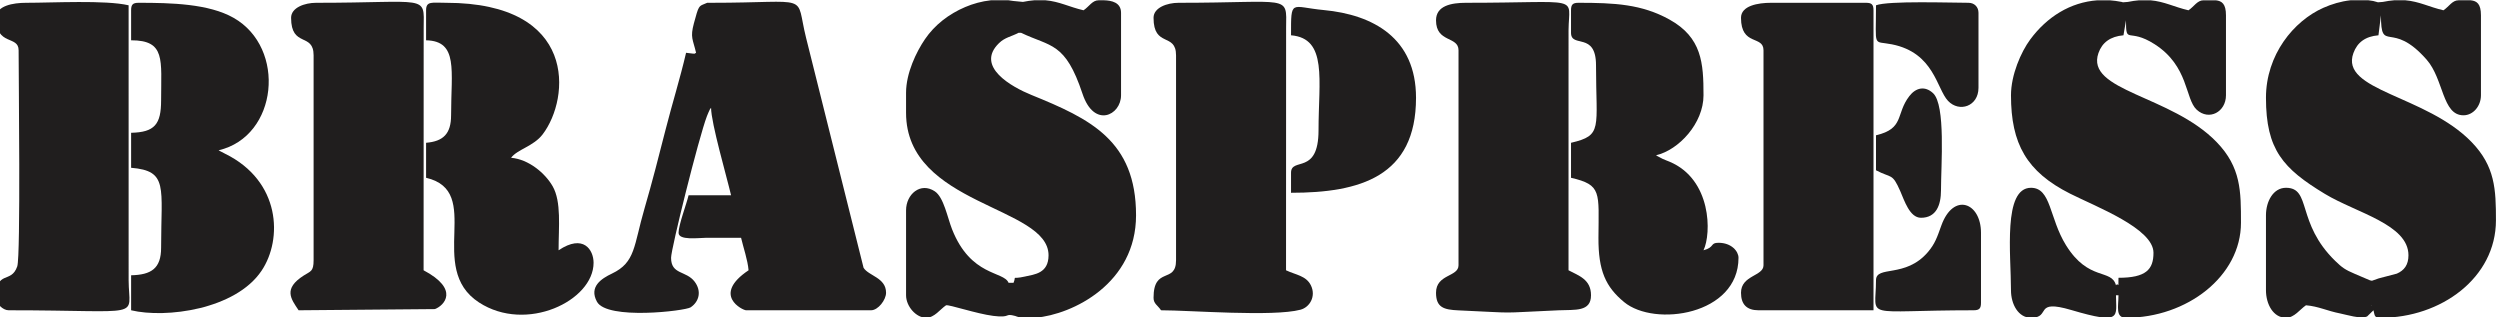
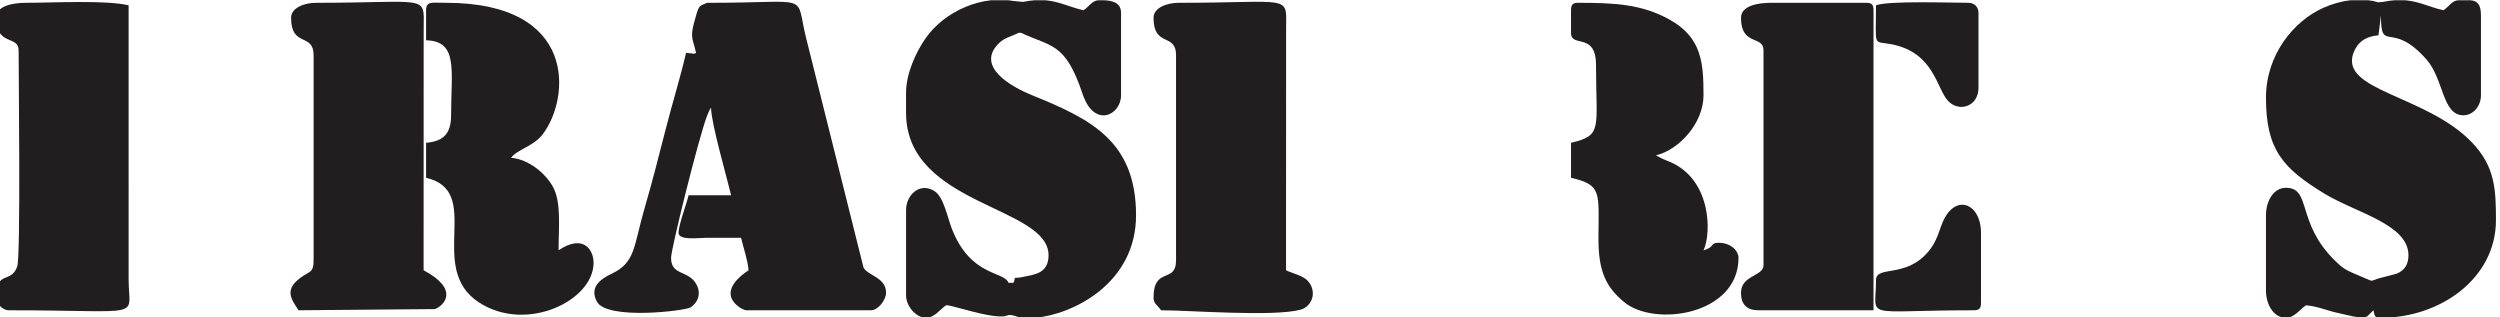
<svg xmlns="http://www.w3.org/2000/svg" xml:space="preserve" width="44.979mm" height="5.712mm" version="1.1" shape-rendering="geometricPrecision" text-rendering="geometricPrecision" image-rendering="optimizeQuality" fill-rule="evenodd" clip-rule="evenodd" viewBox="0 0 4497.9 571.24">
  <g id="Camada_x0020_1">
    <g id="_2112065433216">
      <path fill="#201E1E" d="M1630.1 166.96l0 35.98c0,167.3 256.38,167.3 256.38,256.38 0,32.75 -25.49,34.38 -42.67,38.29 -25.88,5.88 -14.39,-3.45 -20.3,11.19l-8.99 0c-8.6,-21.3 -67.9,-10.83 -101.64,-96.27 -8.33,-21.09 -14.87,-57.52 -31.04,-68.26 -26.04,-17.29 -51.74,5.51 -51.74,34.09l0 152.93c0,20.06 18.22,40.48 35.99,40.48 15.1,0 25.21,-15.28 35.98,-22.49 5.64,-1.46 55.03,15.32 84.93,19.09 32.86,4.14 19.18,-5.37 39.44,0.13 0.97,0.26 2.14,0.88 3.2,1.16 1.16,0.29 2.32,0.78 3.58,1.04 2.17,0.46 4.51,0.81 6.96,1.07l22.42 0c67.95,-5.99 181.31,-61.9 181.31,-184.42 0,-134.37 -82.59,-173.6 -188.29,-216.51 -34.54,-14.03 -101.74,-50.78 -58.38,-93.13 10.83,-10.58 21.93,-11.64 35.27,-18.7l4.5 0c53.64,25.73 79.47,16.2 110.6,109.79 20.87,62.73 69.31,38.64 69.31,2.65l0 -148.43c0,-18.95 -17.46,-22.07 -30.4,-22.49l-10.08 0c-11.18,0 -16.91,11.25 -26.98,17.99 -26.04,-6.06 -43.34,-15.84 -68.39,-17.99l-20.51 0c-6.18,0.49 -12.87,1.43 -20.21,2.91l-17.41 -1.69c-2.83,-0.5 -5.66,-0.9 -8.48,-1.22l-31.76 0c-16.28,1.76 -31.88,6.09 -46.05,12.1 -29.85,12.66 -55.23,32.48 -72.54,57.9 -15.44,22.67 -34.01,60.78 -34.01,96.43z" />
      <path fill="#201E1E" d="M4265.88 549.28l1.35 1.34c-0.09,-0.09 -1.79,-0.89 -1.35,-1.34zm-37.15 -548.75l32.69 0c2.78,0.32 5.58,0.73 8.39,1.22l6.23 1.69c0.65,0.14 1.86,0.61 2.44,0.7l8.74 -0.7c7.34,-1.48 14.03,-2.42 20.21,-2.91l20.5 0c25.06,2.15 42.36,11.93 68.39,17.99 10.08,-6.74 15.81,-17.99 26.99,-17.99l22.12 0c11.16,1.18 18.36,6.5 18.36,26.99l0 143.93c0,19.25 -13.86,35.99 -31.48,35.99 -38.39,0 -35.24,-64.86 -66.27,-100.16 -63.88,-72.68 -82.16,-9.34 -82.16,-79.76l-4.5 35.98c-23.77,1.98 -38.12,12.95 -45.05,31.93 -24.9,68.18 130.62,75.39 212.7,160.25 42.29,43.73 43.75,85.28 43.75,140.67 0,103.82 -99.29,175.42 -206.9,175.42 -12.45,0 -10.82,-3.47 -13.5,-13.5l-11.43 11.14c-11.87,5.03 -37.26,-3.23 -48.29,-5.38 -23.72,-4.64 -39.16,-12.87 -61.72,-14.75 -10.77,7.21 -20.89,22.49 -35.99,22.49 -22.75,0 -35.98,-24.36 -35.98,-49.48l0 -134.94c0,-25.11 13.23,-49.47 35.98,-49.47 46.2,0 18.17,63.09 88.73,131.67 12.41,12.06 17.67,15.74 35.26,23.25l27.18 11.59c8.32,1.55 0.11,1.07 6.97,-0.41l5.53 -1.97c0.95,-0.29 2.2,-0.81 3.22,-1.11l32.56 -8.55c13.35,-5.77 20.95,-15.77 20.95,-33.03 0,-55.73 -93.73,-76.19 -150.4,-110.48 -75.12,-45.45 -105.98,-79.26 -105.98,-172.89 0,-77.39 49.82,-138.24 103.41,-161.97 15.15,-6.7 31.36,-11.52 48.35,-13.45z" />
-       <path fill="#201E1E" d="M3618.18 171.45c0,87.32 28.17,137.58 106.38,176.99 47.23,23.8 150.01,62.66 150.01,106.38 0,30.22 -13.62,44.98 -62.98,44.98 0,23.78 -0.03,6.71 -4.49,13.5 -8.13,-30.44 -49.09,-6.34 -89.9,-72.04 -30.37,-48.9 -26.46,-103.38 -63.03,-103.38 -50.8,0 -35.99,120.38 -35.99,184.41 0,25.12 13.23,49.48 35.99,49.48 37.26,0 3.48,-34.37 72.46,-13.99 92.29,27.27 80.47,11.85 80.47,-26.49l4.49 0c0,20.03 -5.99,40.48 13.5,40.48 109.88,0 206.9,-74.88 206.9,-170.92 0,-56.5 0.25,-99.68 -43.75,-145.17 -81.87,-84.64 -236.67,-91.74 -212.67,-160.28 6.63,-18.93 21.5,-29.94 45.02,-31.9l4.5 -26.98c0,45.01 3.87,12.51 51.48,42.97 61.79,39.55 54.59,98.28 75.71,117.84 22.16,20.51 52.72,4.14 52.72,-25.88l0 -143.93c0,-20.49 -7.2,-25.81 -18.36,-26.99l-22.12 0c-11.18,0 -16.91,11.25 -26.98,17.99 -26.04,-6.06 -43.34,-15.84 -68.39,-17.99l-20.51 0c-6.18,0.49 -12.87,1.43 -20.21,2.91l-8.73 0.7c-0.59,-0.09 -1.8,-0.56 -2.45,-0.7 -7.26,-1.45 -14.42,-2.41 -21.48,-2.91l-22.06 0c-48.66,3.45 -90.8,29.76 -120.95,70.57 -16.59,22.46 -34.58,63.59 -34.58,100.35z" />
      <path fill="#201E1E" d="M1220.79 418.84c0,14.07 35.15,9.16 49.44,9.03 20.98,-0.18 42.02,-0.04 63.01,-0.04 4.14,17.76 11.95,39.96 13.49,58.48 -66.62,44.61 -10.55,71.96 -4.49,71.96l224.89 0c12.71,0 26.99,-18.75 26.99,-31.48 0,-27.39 -31.47,-30.28 -40.48,-44.98l-103.45 -413.81c-20.44,-81.76 12.97,-62.97 -170.92,-62.97 -7.78,0 -5.16,-0.79 -11.59,1.91 -10.45,4.38 -10.74,2.96 -19.31,34.98 -6.94,25.91 -1.85,28.34 3.91,53.07 -5.59,2.63 0.86,1.59 -6.66,1.37 -0.12,0 -9.85,-1.25 -11.33,-1.37 -10.93,46.88 -24.94,91.35 -36.93,138.49 -11.56,45.42 -24.02,94.23 -37.95,141.97 -19.55,67.05 -15.85,96.56 -58.57,116.85 -18.91,8.98 -41.55,23.5 -26.97,50.49 18.09,33.51 159.03,16.63 168.62,10.19 15.54,-10.42 19.94,-29.27 7.24,-46.13 -15.36,-20.38 -42.43,-12.17 -42.43,-43.03 0,-16.29 49.58,-215.65 64.51,-254.84 0.51,-1.34 2.08,-5.17 2.63,-6.37 4.28,-9.22 1.59,-4.02 4.83,-8.67 0,27.17 28.31,124.5 35.98,157.43l-76.47 0c-3.69,15.86 -17.99,53.32 -17.99,67.47z" />
      <path fill="#201E1E" d="M2075.4 32.02c0,54.26 40.48,25.98 40.48,67.47l0 368.83c0,42.75 -40.48,10.38 -40.48,67.46 0,10.82 7.28,13.23 13.49,22.49 52.02,0 201.71,12.07 250.88,-1.01 16.62,-4.42 28.2,-23.88 18.95,-43.41 -8.45,-17.86 -27.46,-19.16 -44.93,-27.54l0.14 -436.44c0.82,-60.57 8.31,-44.84 -193.55,-44.84 -20.25,0 -44.98,8.51 -44.98,26.99z" />
-       <path fill="#201E1E" d="M2583.66 36.52c0,40.81 40.48,28.09 40.48,53.97l0 386.82c0,21.21 -40.48,15.59 -40.48,49.48 0,26.53 14.09,30.46 40.33,31.64 115.48,5.17 61.19,5.14 180.11,-0.11 29.77,-1.32 58.43,3.14 58.43,-27.03 0,-28.65 -22.02,-35.22 -40.48,-44.98l0.04 -431.84c0.6,-63.98 26.68,-49.44 -184.45,-49.44 -26.77,0 -53.98,5.32 -53.98,31.49z" />
      <path fill="#201E1E" d="M523.61 32.02c0,54.26 40.49,25.98 40.49,67.47l0 368.83c0,20.39 -5.43,19.54 -17.63,27.35 -37.4,23.92 -23.24,41.87 -9.36,62.6l245.24 -2.14c16.64,-6.29 44.82,-35.34 -20.34,-69.82l0.14 -436.44c0.81,-60.57 8.31,-44.84 -193.56,-44.84 -20.25,0 -44.98,8.51 -44.98,26.99z" />
      <path fill="#201E1E" d="M-7.14 32.02c0,51.45 40.48,31.05 40.48,58.47 0,47.21 3.89,370.44 -2.47,388.85 -11.11,32.21 -38.01,5.25 -38.01,56.44 0,10.49 12,22.49 22.49,22.49 248.04,0 216.33,16.67 215.92,-53.95l-0.02 -494.79c-41.8,-9.74 -136.42,-4.5 -184.41,-4.5 -23.14,0 -53.98,5.1 -53.98,26.99z" />
      <path fill="#201E1E" d="M3132.41 32.02c0,51.45 40.48,31.05 40.48,58.47l0 386.82c0,19.87 -40.48,17.66 -40.48,49.48 0,21 10.49,31.48 31.48,31.48l206.91 0 0 -539.75c0,-10.36 -3.13,-13.49 -13.5,-13.49l-170.92 0c-23.14,0 -53.97,5.1 -53.97,26.99z" />
      <path fill="#201E1E" d="M2826.55 18.52l0 40.49c0,28.27 44.98,-2.65 44.98,58.47 0,114.31 12.61,126.02 -44.98,139.44l0 62.96c55.71,12.98 49.77,25.51 49.37,108.06 -0.28,59.18 12.98,88.21 46.26,115.67 54.79,45.22 205.73,23.3 205.73,-79.79 0,-11.54 -12.5,-26.99 -35.98,-26.99 -15.63,0 -6.32,7.98 -26.99,13.49 14.49,-30.19 14.68,-127.52 -61.05,-159.34 -5.19,-2.18 -7.72,-2.9 -12.74,-5.26l-8.83 -4.66c-0.61,-0.33 -1.94,-1.03 -2.84,-1.66 41.15,-9.58 85.46,-57.64 85.46,-107.95 0,-57.94 -2.81,-104 -61.48,-136.42 -49.81,-27.53 -98.48,-30 -163.42,-30 -10.36,0 -13.49,3.13 -13.49,13.49z" />
      <path fill="#201E1E" d="M766.5 18.52l0 53.98c58.31,1.3 44.98,54.23 44.98,134.94 0,33.32 -14.08,46.9 -44.98,49.48l0 62.96c104.65,24.39 -0.63,161.84 95.11,224.25 85.24,55.56 206.25,-3.01 206.25,-71.31 0,-23.07 -18.1,-52.54 -62.97,-22.5 0,-41.75 5.33,-87.3 -10.69,-115.24 -13.58,-23.67 -43.35,-48.56 -74.77,-51.18 11.06,-15.09 40.38,-20.6 56.8,-42.15 49.73,-65.24 63.28,-236.72 -173.74,-236.72 -25.5,0 -35.99,-3.53 -35.99,13.49z" />
-       <path fill="#201E1E" d="M235.75 18.52l0 53.98c62.22,0 53.97,34.75 53.97,107.95 0,43.23 -11.53,57.53 -53.97,58.47l0 62.97c67.17,5.59 53.97,34.46 53.97,143.94 0,37.27 -17.75,48.67 -53.97,49.47l0 62.97c62.23,14.9 187.77,-1.2 234.71,-71.14 38.15,-56.83 34.58,-161.27 -65.53,-210.48l-8.88 -4.62c-0.61,-0.33 -1.97,-0.99 -2.88,-1.62 107.02,-24.93 122.33,-184.2 26.94,-238.34 -44.67,-25.36 -112.01,-27.04 -170.87,-27.04 -10.36,0 -13.49,3.13 -13.49,13.49z" />
-       <path fill="#201E1E" d="M2322.78 63.5c65.99,5.5 49.48,80.48 49.48,170.92 0,81.59 -49.48,47.51 -49.48,76.47l0 35.98c123.69,0 224.9,-28.91 224.9,-170.92 0,-107.35 -76.86,-149.45 -166,-157.86 -59.89,-5.64 -58.9,-20.88 -58.9,45.41z" />
      <path fill="#201E1E" d="M3375.3 504.3c0,71.98 -28.06,53.97 175.42,53.97 10.36,0 13.49,-3.13 13.49,-13.49l0 -125.94c0,-54.63 -49.63,-73.45 -71.4,-12.92 -7.35,20.44 -11.2,32.56 -24.21,47.75 -40.64,47.41 -93.3,23.25 -93.3,50.63z" />
      <path fill="#201E1E" d="M3375.3 9.53c0,78.35 -6.2,63.29 28.69,70.26 76.02,15.16 80.35,79.83 100.86,101.66 20.17,21.46 54.86,9.98 54.86,-23.49l0 -134.94c0,-10.53 -7.46,-17.99 -17.99,-17.99 -30.38,0 -144.55,-3.99 -166.42,4.5z" />
-       <path fill="#201E1E" d="M3375.3 243.42l0 62.97c28.08,14.86 28.94,4.19 43.58,37.38 7.4,16.78 16.92,48.08 37.38,48.08 27.32,0 35.98,-22.7 35.98,-49.48 0,-45.3 8.71,-153.57 -14.35,-174.8 -14.84,-13.66 -30.99,-9.67 -42.59,5.35 -24.87,32.21 -8.45,58.49 -60,70.5z" />
    </g>
  </g>
</svg>